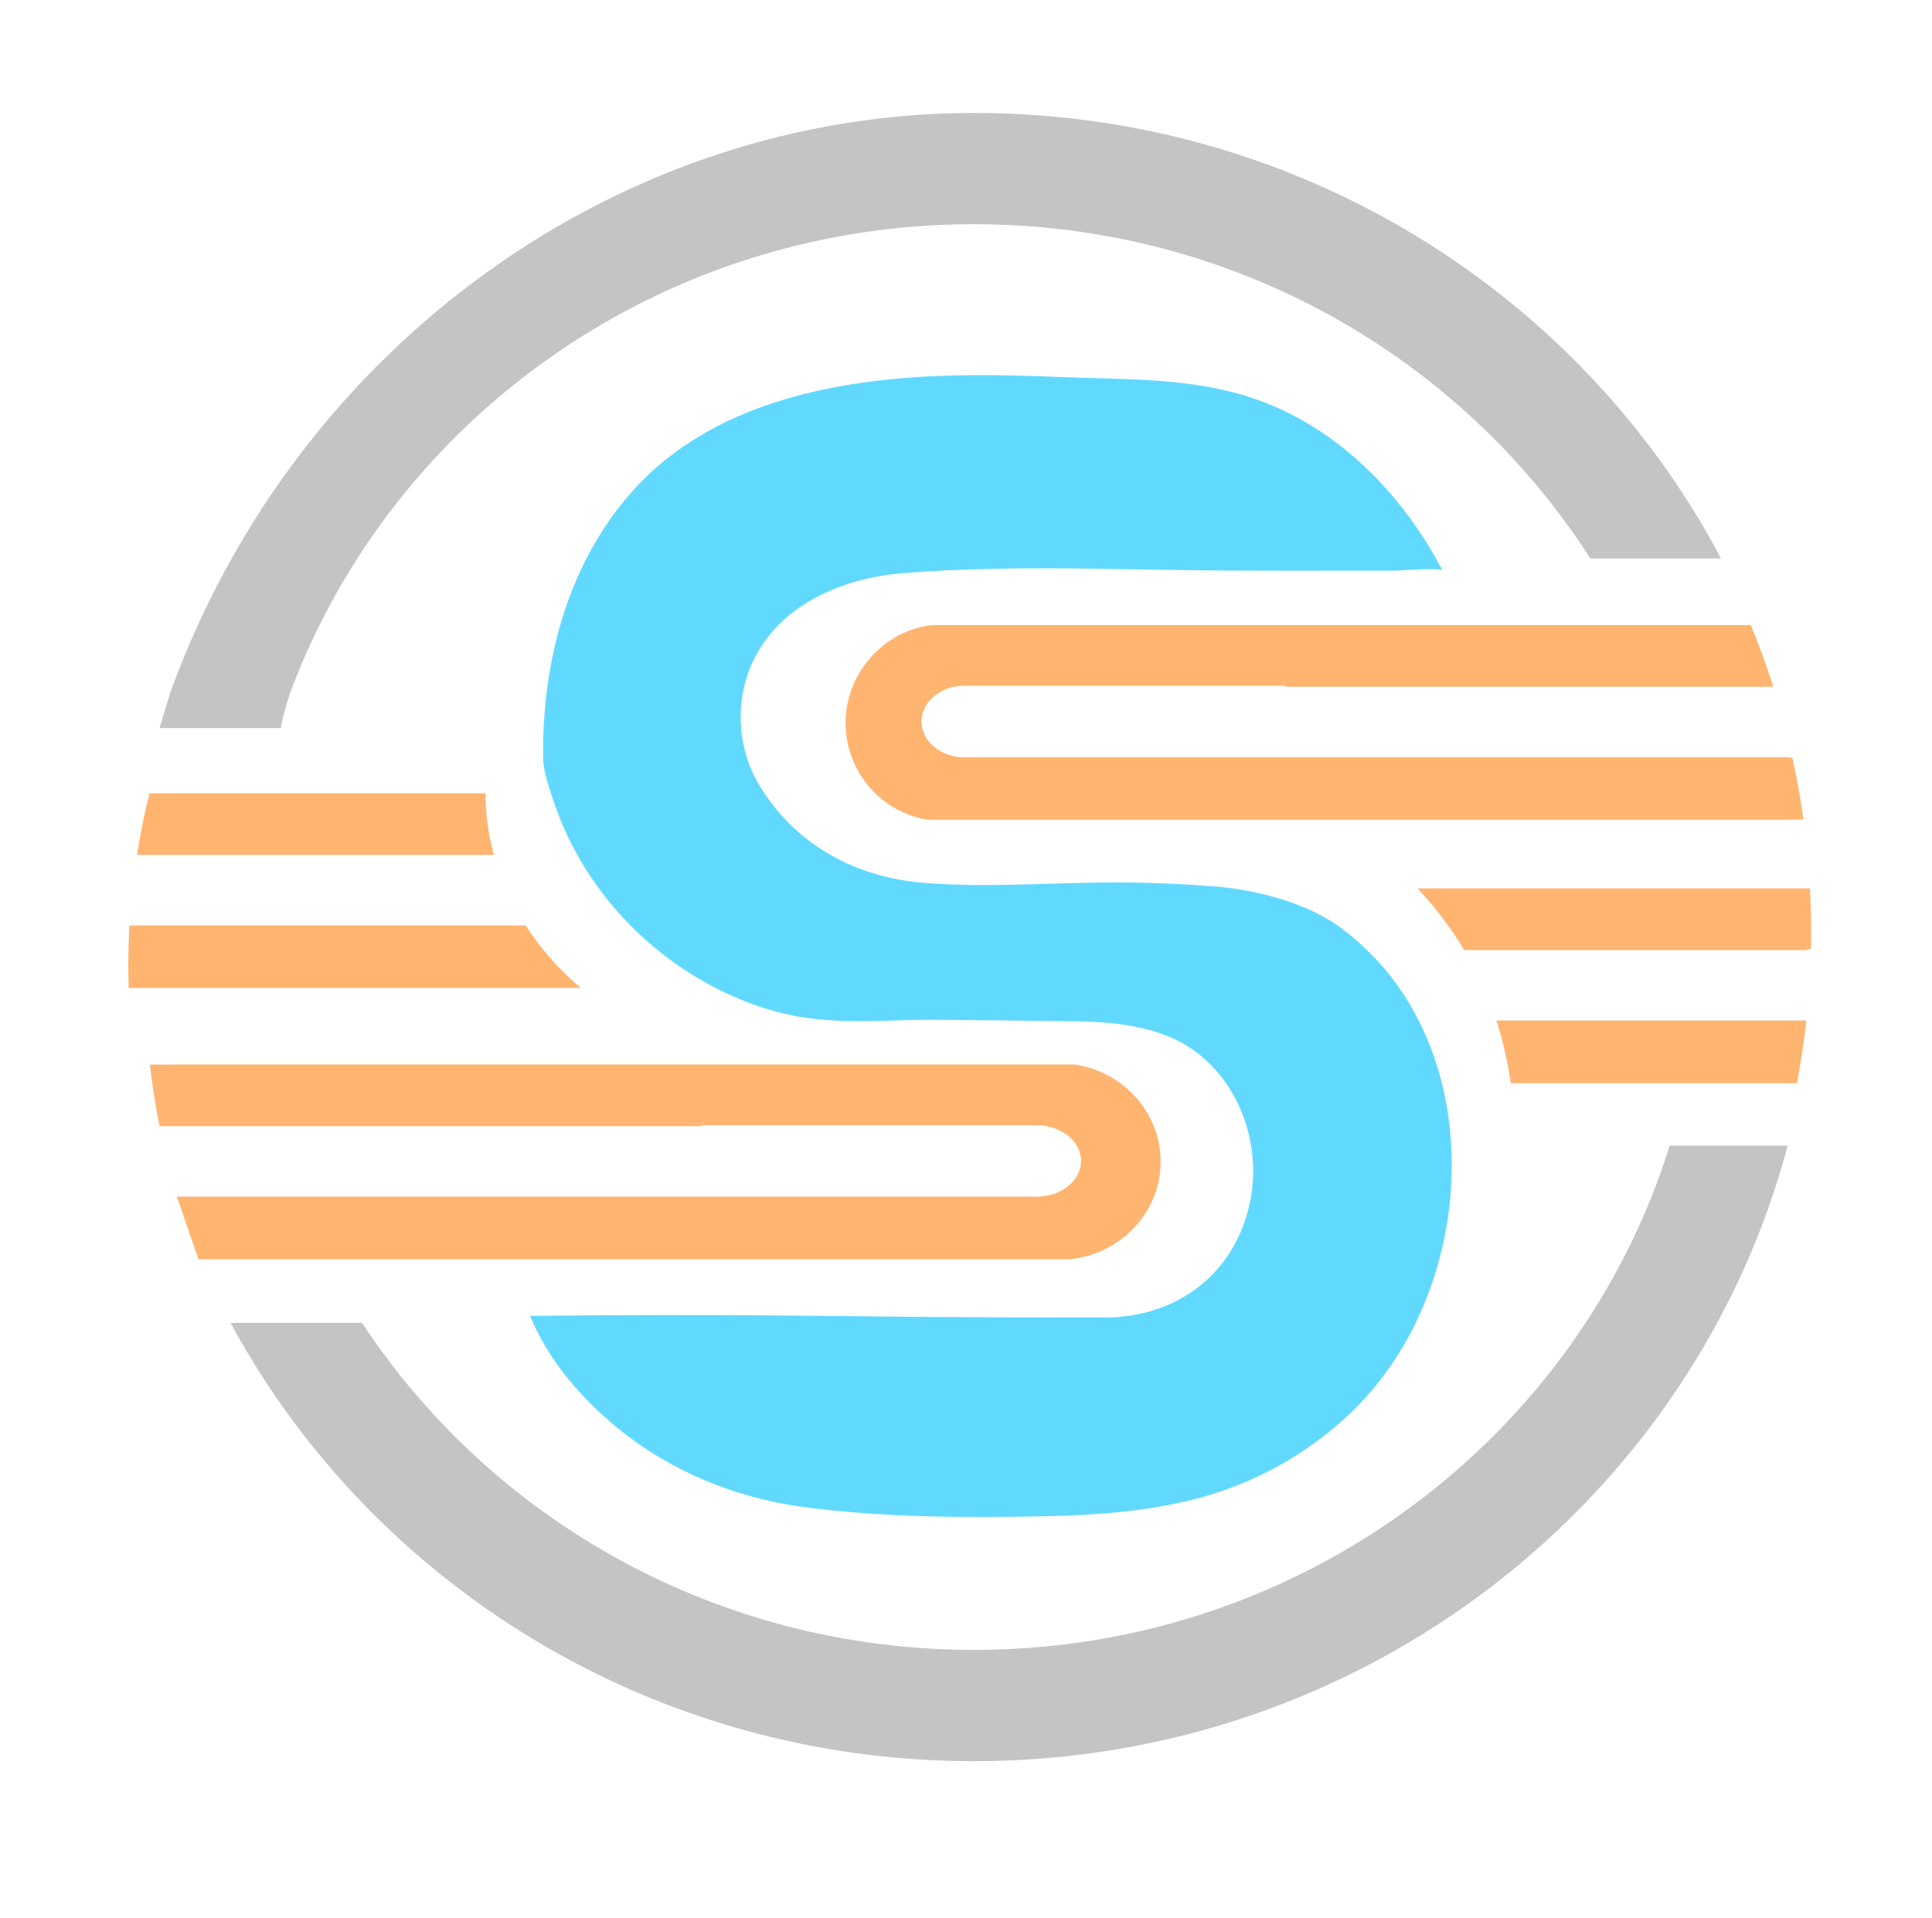
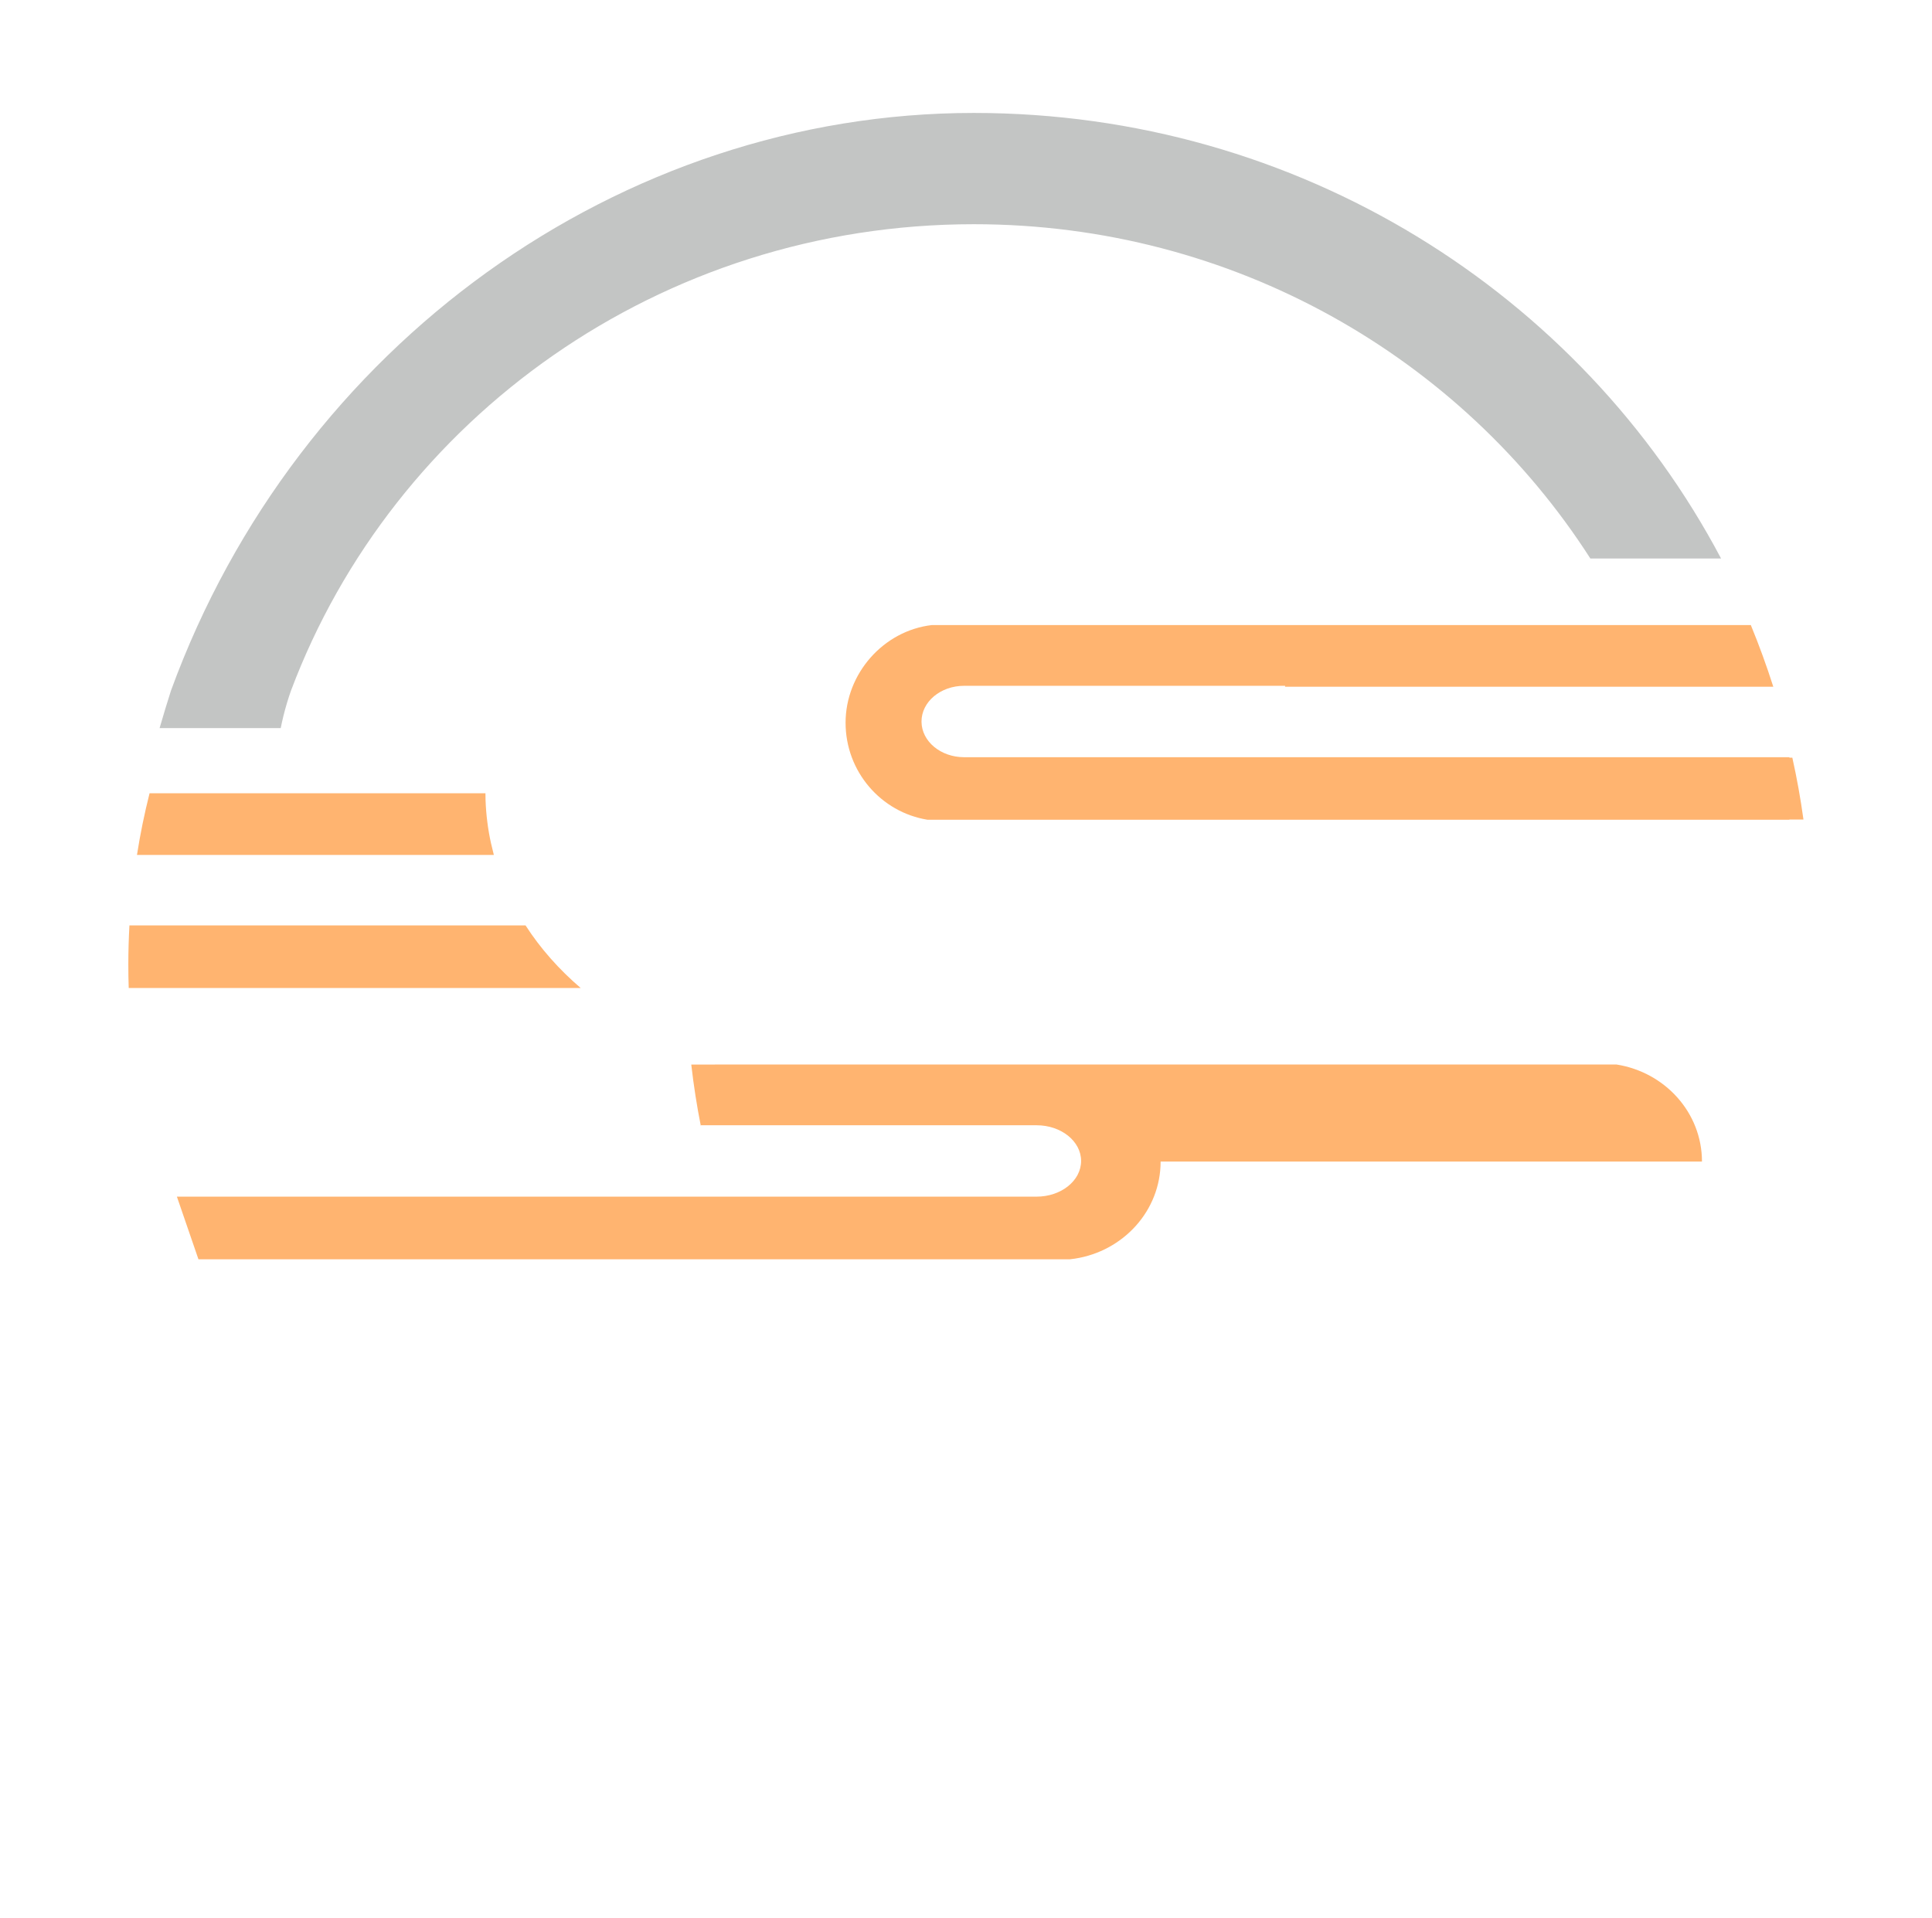
<svg xmlns="http://www.w3.org/2000/svg" id="Layer_1" data-name="Layer 1" viewBox="0 0 545 541">
  <defs>
    <style>      .cls-1 {        fill: #61d9fe;      }      .cls-2 {        fill: #ffb470;      }      .cls-3 {        fill: #c3c5c4;      }    </style>
  </defs>
-   <path class="cls-2" d="M327.4,327.69c0,13.81-10.47,25.26-24.19,27.38-.47.07-.93.13-1.4.18H55.98l-6.08-17.67h242.19c.11,0,.21,0,.32,0,6.94,0,12.56-4.51,12.56-10.07s-5.62-10.07-12.56-10.07h-94.7v.26H45c-1.14-5.73-2.04-11.52-2.71-17.38h6.65v-.02h254.34c13.69,2.15,24.12,13.59,24.12,27.38Z" />
+   <path class="cls-2" d="M327.4,327.69c0,13.81-10.47,25.26-24.19,27.38-.47.07-.93.13-1.4.18H55.98l-6.08-17.67h242.19c.11,0,.21,0,.32,0,6.94,0,12.56-4.51,12.56-10.07s-5.62-10.07-12.56-10.07h-94.7v.26c-1.14-5.73-2.04-11.52-2.71-17.38h6.65v-.02h254.34c13.69,2.15,24.12,13.59,24.12,27.38Z" />
  <path class="cls-2" d="M139.3,241.18H38.64c.91-5.87,2.11-11.67,3.55-17.4h94.75c0,.65.01,1.31.03,1.95.08,2.09.24,4.17.51,6.22.25,1.99.59,3.96,1.02,5.89.25,1.12.52,2.23.81,3.34Z" />
  <path class="cls-2" d="M163.83,278.72H36.31c-.08-2.2-.11-4.43-.11-6.65,0-3.7.11-7.36.31-11.01h111.74c4.19,6.5,9.45,12.44,15.57,17.67Z" />
  <path class="cls-2" d="M508.73,231.2h-3.97v.06h-243.1c-13.12-2.12-23.13-13.57-23.13-27.38s10.64-25.96,24.35-27.55h231.01c2.34,5.69,4.46,11.5,6.34,17.4h-137.72v-.26h-90.55c-6.63,0-12.01,4.5-12.01,10.07v.11c.07,5.51,5.42,9.96,12.01,9.96.1,0,.2,0,.31,0h232.5v.13h.83c1.28,5.74,2.33,11.57,3.14,17.47Z" />
-   <path class="cls-2" d="M422.1,287.89h87.44c-.66,5.96-1.55,11.86-2.65,17.67h-80.75c-.03-.21-.06-.43-.08-.64-.35-2.56-.81-5.08-1.36-7.56-.65-2.94-1.42-5.82-2.33-8.65-.08-.27-.18-.55-.27-.82Z" />
-   <path class="cls-2" d="M510.91,262.8c0,1.66-.02,3.31-.06,4.96h-1.06v.26h-96.77c-3.73-6.26-8.15-12.09-13.15-17.4h110.7c.21,4.04.32,8.1.32,12.18Z" />
-   <path class="cls-3" d="M471,323.19c-25.68,82.35-103.84,142.25-196.29,142.25-72.42,0-136.06-36.75-172.59-92.26h-37.1c39.83,73.57,118.78,123.66,209.69,123.66,110.29,0,202.99-73.74,229.58-173.64h-33.29Z" />
-   <path class="cls-1" d="M151.99,373.47v1.2c-.06-.44-.06-.83,0-1.2Z" />
  <path class="cls-3" d="M485.5,157.56h-36.87c-36.3-56.65-100.63-94.31-173.92-94.31-88.4,0-163.74,54.77-192.62,131.57-.77,2.18-1.5,4.57-2.14,7.16-.29,1.17-.54,2.31-.76,3.42h-34.17c1.04-3.6,2.11-7.13,3.21-10.58C83.86,97.24,174.99,31.86,274.71,31.86c91.74,0,171.33,51.03,210.79,125.7Z" />
-   <path class="cls-1" d="M395.73,379.9c-4,6.79-8.83,13.02-14.43,18.41-12.55,12.06-28.01,20.54-44.9,24.76-13.47,3.36-27.42,4.37-41.31,4.66-22.66.48-46.31.38-68.79-2.65-18.77-2.53-36.97-9.98-51.73-21.93-10.43-8.45-19.93-19.41-25.04-31.94,28.24-.32,51.03-.25,66.61-.14,23.56.18,35.34.37,38.38.39,19.01.14,38.03.23,57.05.22,20.47,0,36.97-12.38,41.1-32.85,3.73-18.53-5.21-39.22-23.16-46.49-8.26-3.34-17.33-4.11-26.24-4.23-13.03-.18-26.06-.3-39.09-.41-13.09-.11-26.4,1.39-39.38-1-10.3-1.89-20.29-6.06-29.19-11.52-17.99-11.05-32.3-28.27-39.15-48.31-1.35-3.97-3.06-8.59-3.25-12.79,0-.21,0-.43,0-.62-.23-26.81,6.87-54.24,25.02-74.71,17.71-19.97,43.66-28.34,69.61-31.39,17.06-2.01,34.26-1.71,51.38-1,16.32.68,32.53.19,48.56,4.29,26.31,6.72,46.8,26.7,59.16,50.34-.54-.98-12.16,0-13.72,0-4.86,0-9.72,0-14.58,0-9.19,0-18.37.03-27.55-.02-31.94,0-64.25-1.85-96.1.69-16.74,1.33-34.24,8.37-42.19,24.1-5.58,11.03-5.08,24.94,1.28,35.56,10.35,17.26,27.59,26.31,47.09,27.78,20.07,1.52,40.34-.57,60.45-.1,7.24.17,14.47.53,21.69,1.12,2.81.23,21.76,1.95,34.94,11.62,6.86,5.03,12.4,11.63,12.41,11.64,24.35,29.11,24.13,74.22,5.1,106.54Z" />
</svg>